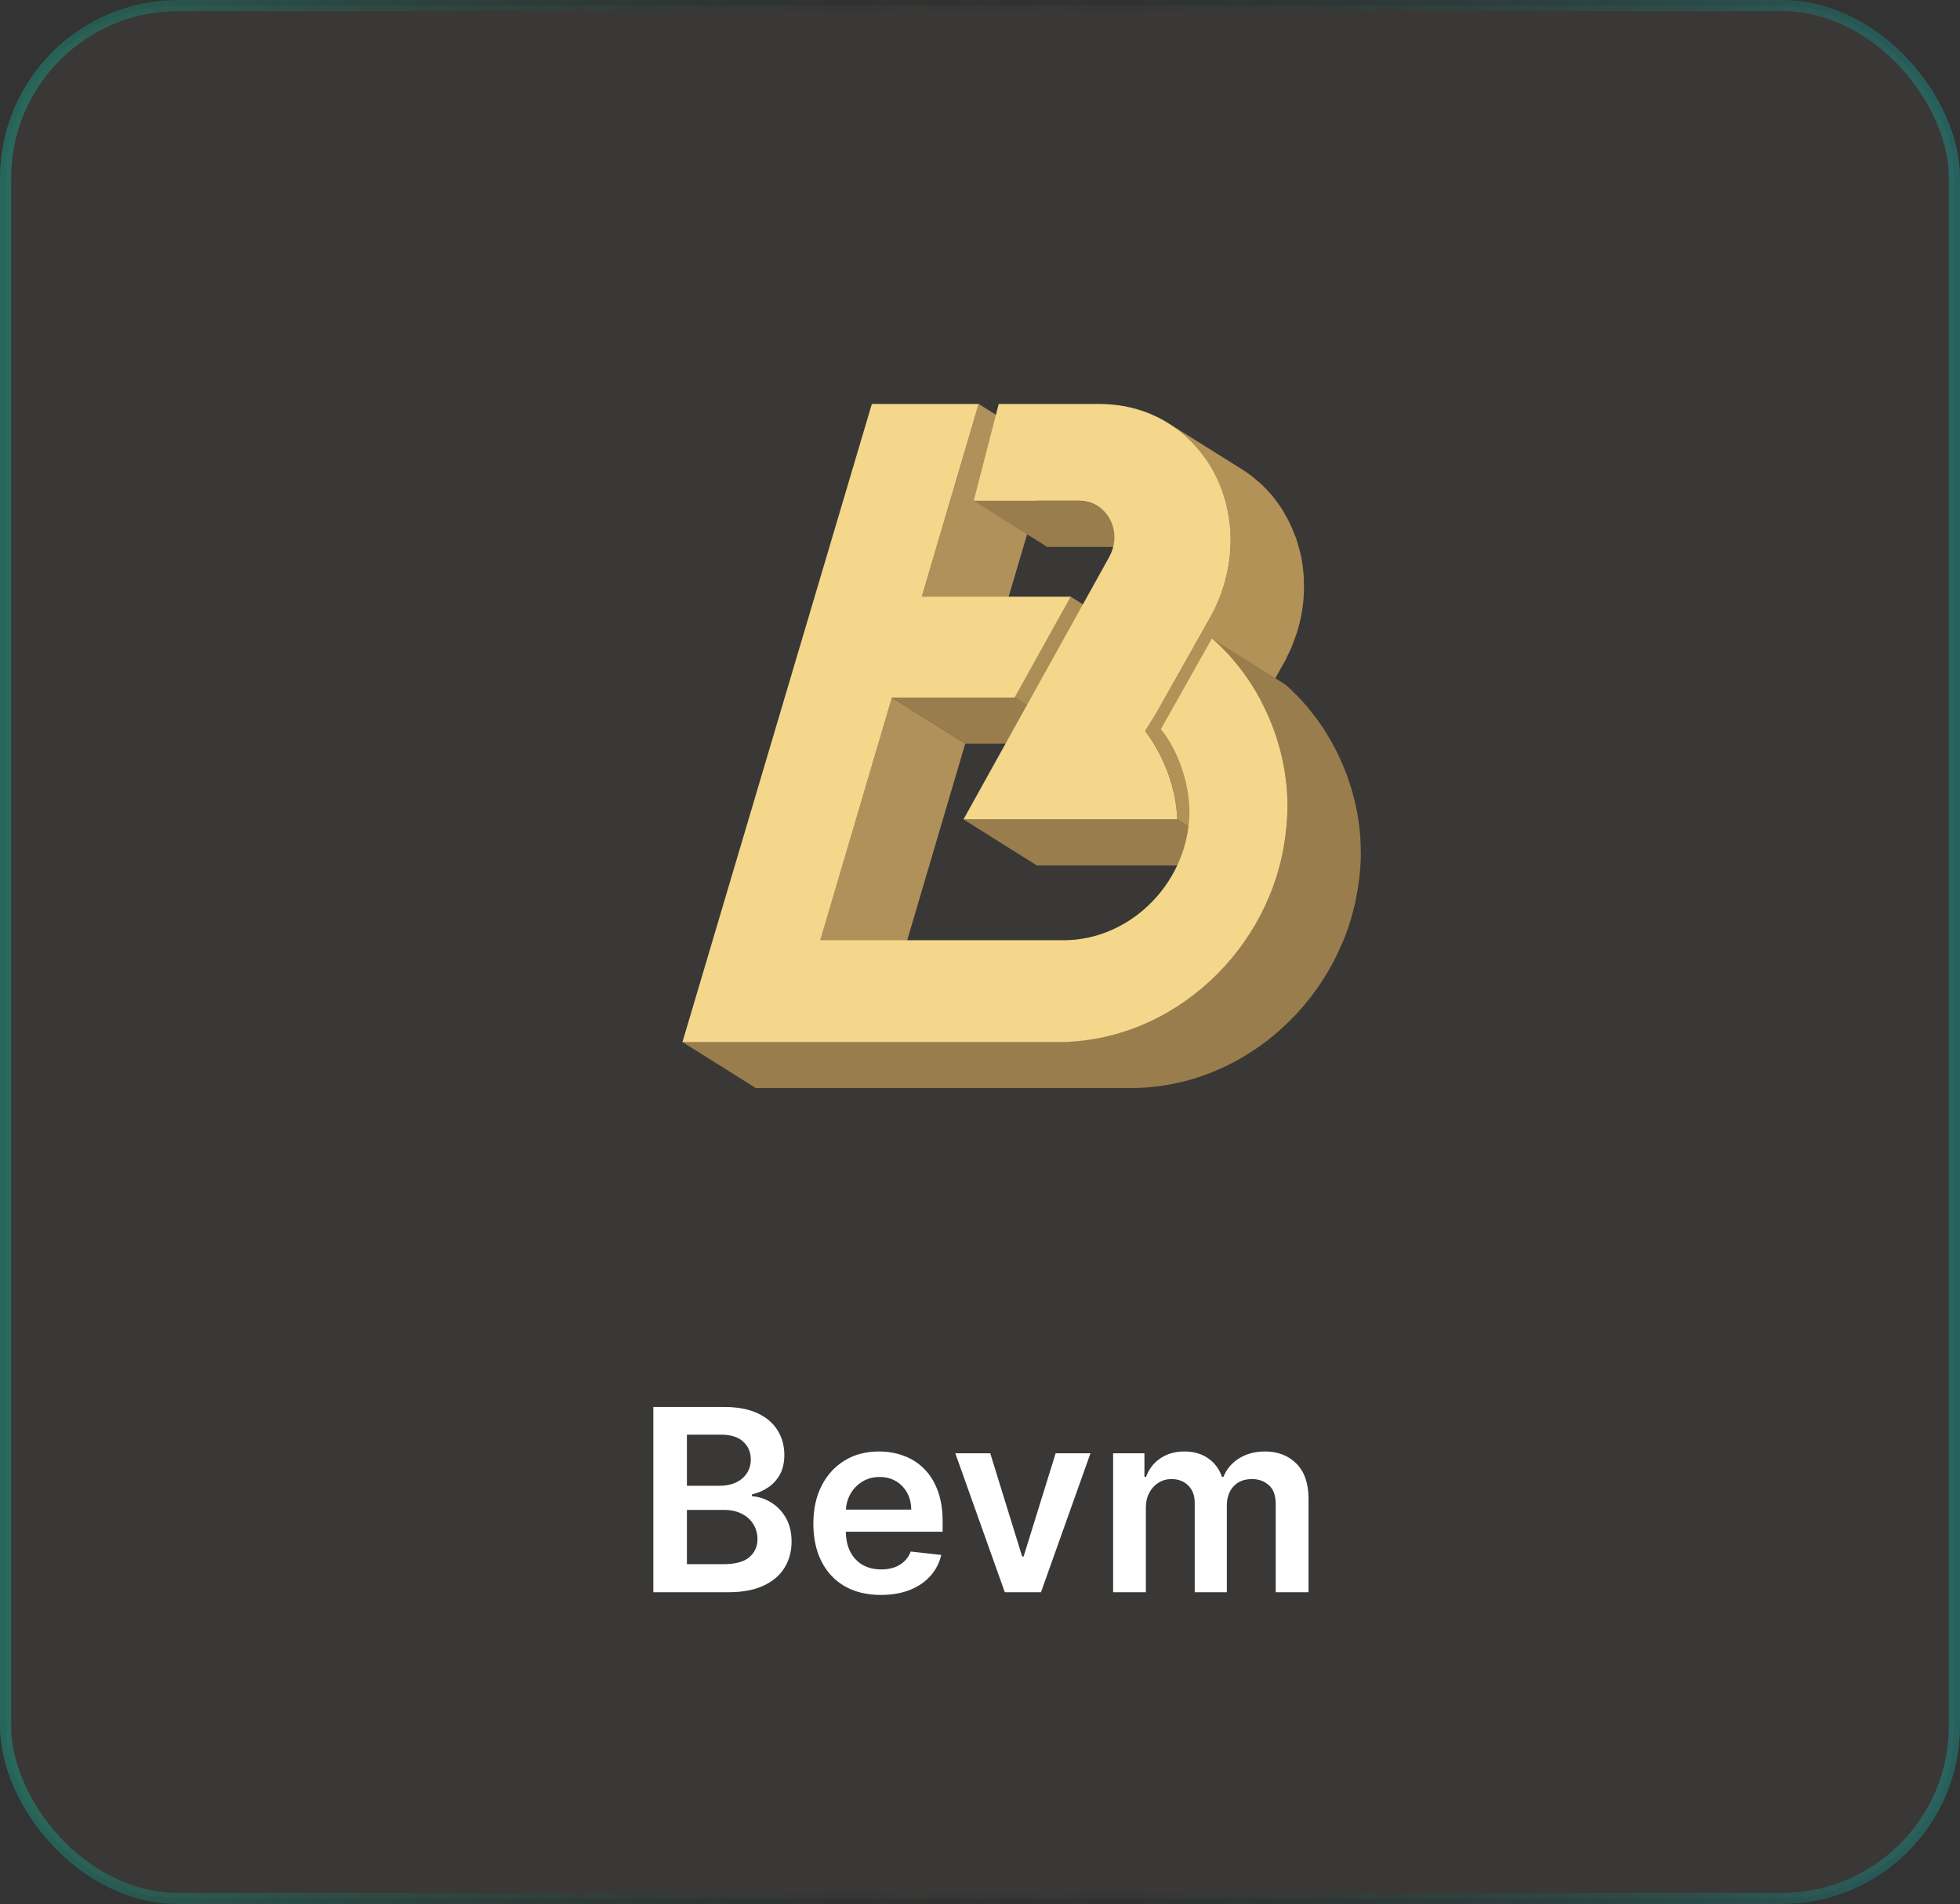
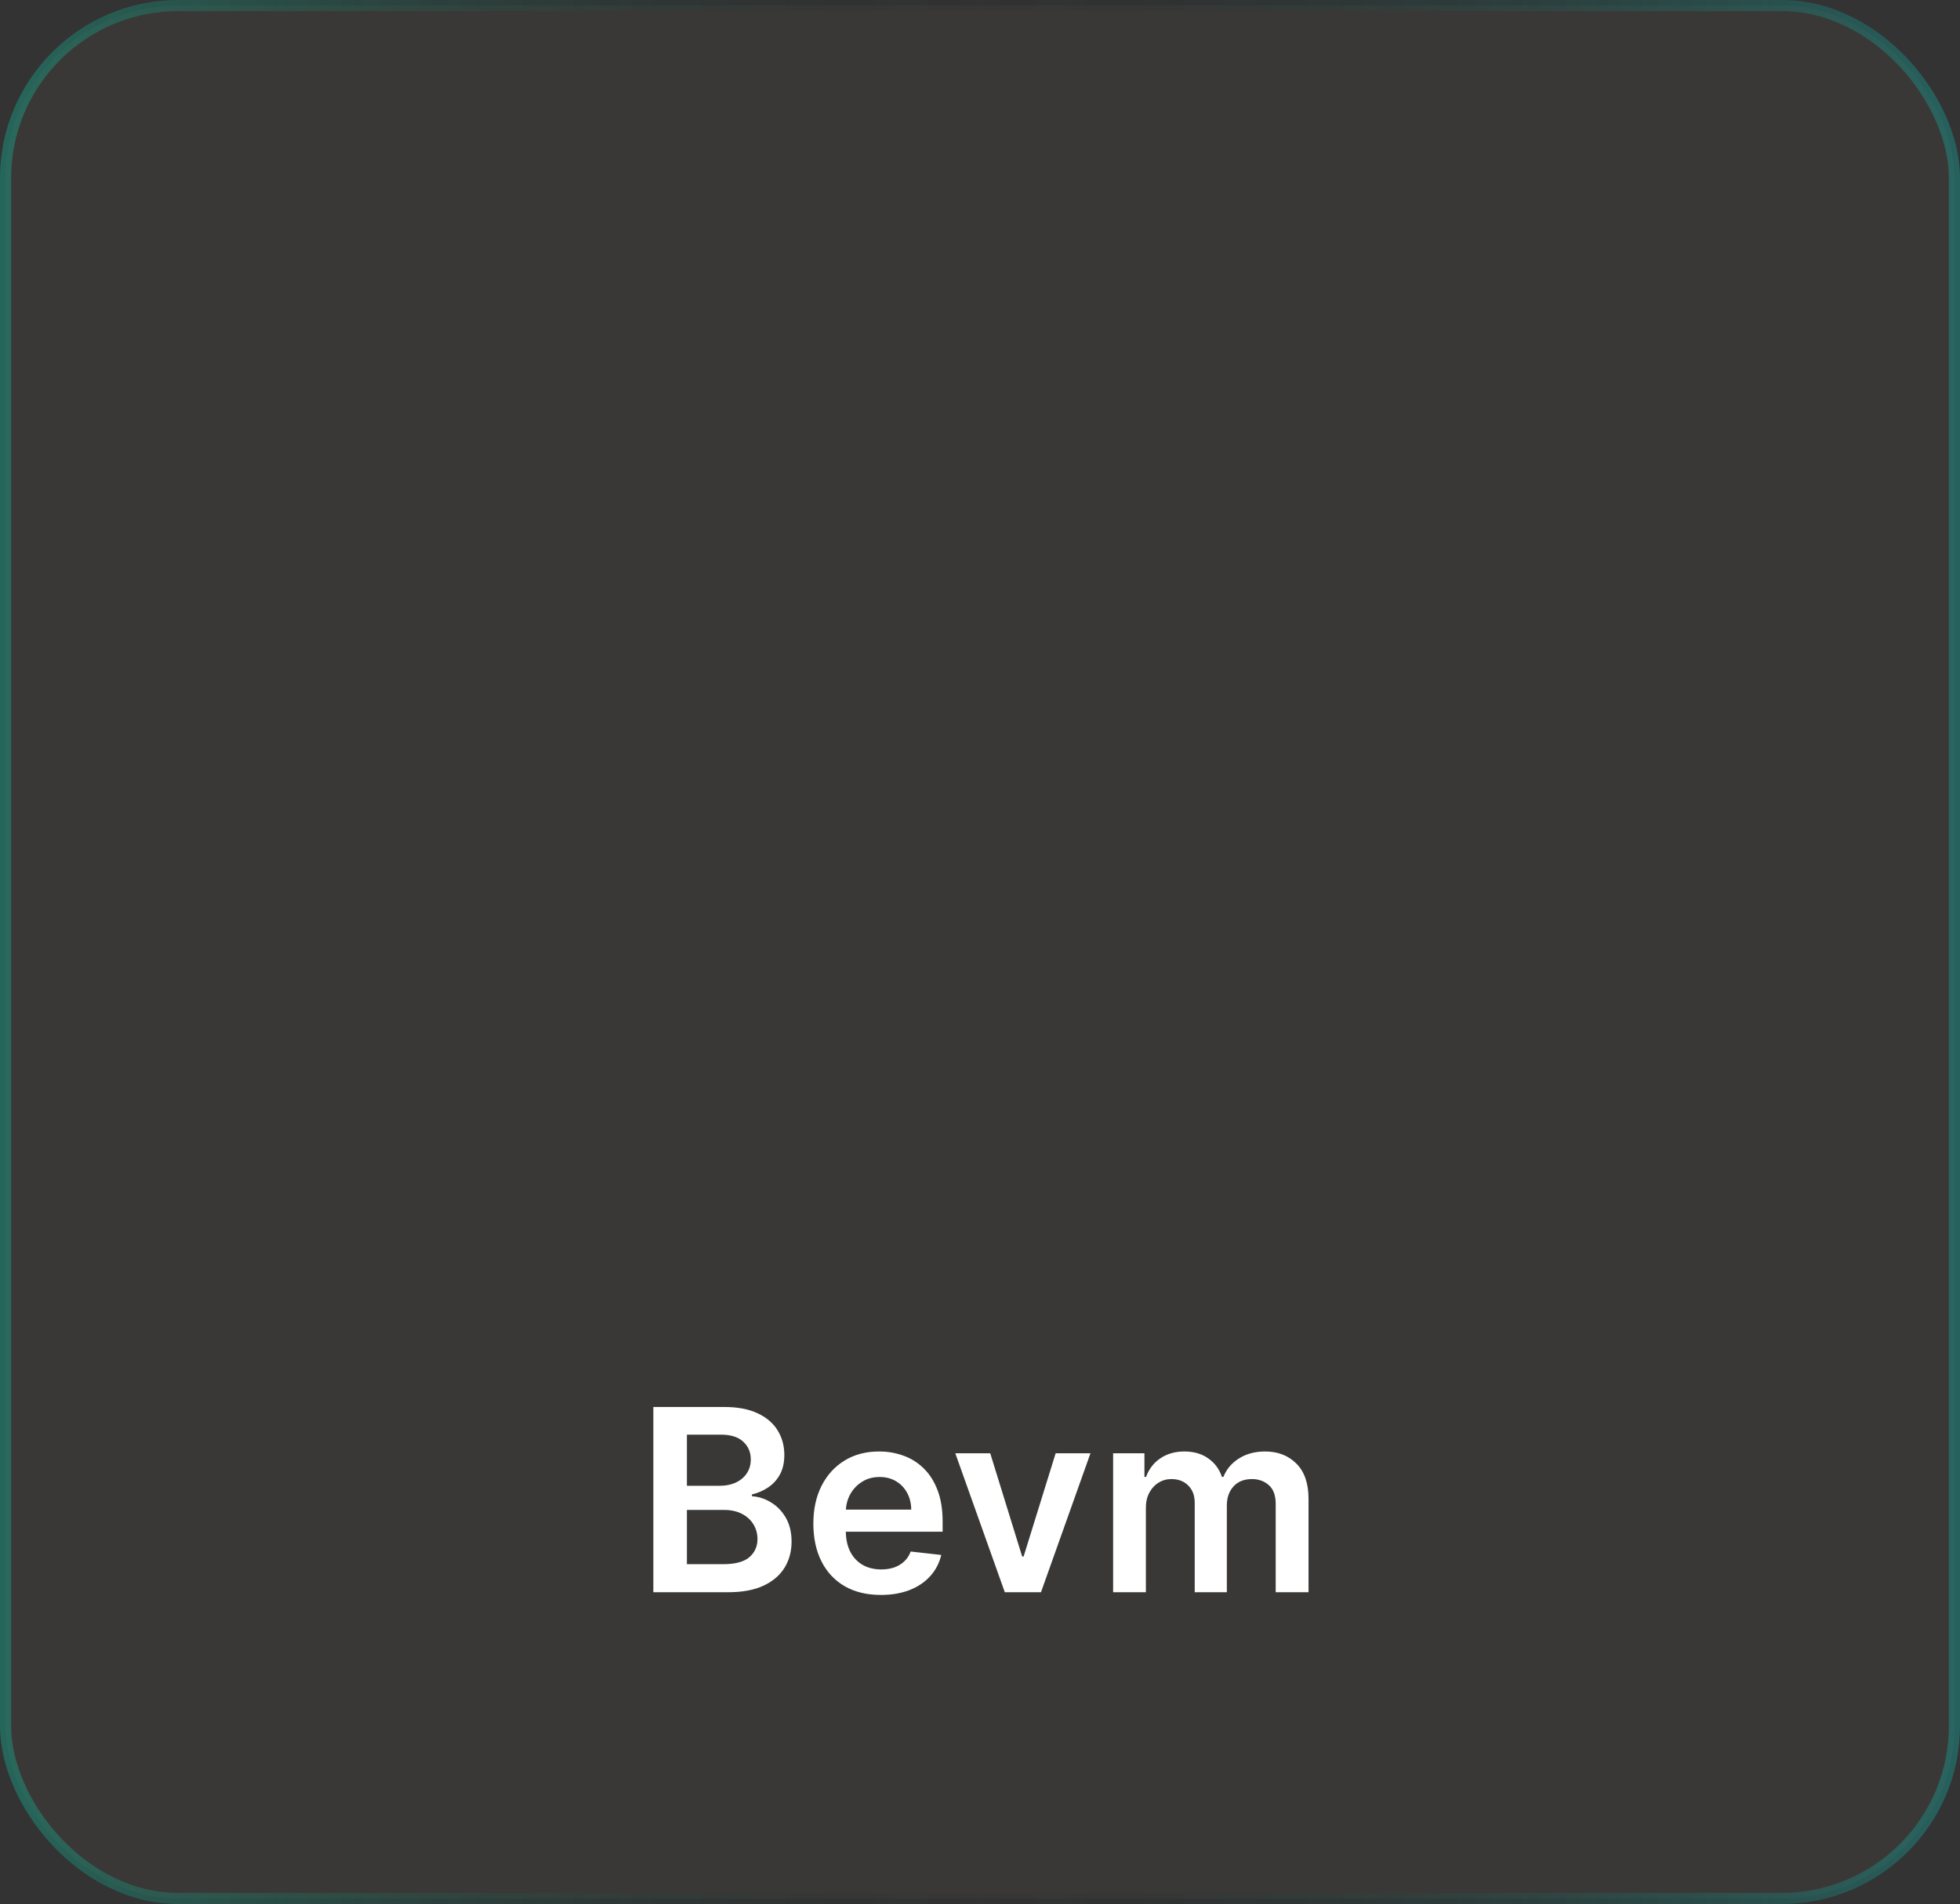
<svg xmlns="http://www.w3.org/2000/svg" width="176" height="171" viewBox="0 0 176 171" fill="none">
  <rect x="0" y="0" width="176" height="171" fill="#333333" stroke="none" />
  <rect opacity="0.5" x="0.5" y="0.5" width="175" height="170" rx="15.5" fill="#403F3B" stroke="url(#paint0_linear_789_27800)" />
  <path d="M58.668 143V126.364H65.037C66.239 126.364 67.238 126.553 68.034 126.932C68.836 127.306 69.434 127.818 69.829 128.468C70.23 129.117 70.43 129.854 70.43 130.677C70.43 131.354 70.3 131.933 70.041 132.415C69.781 132.892 69.431 133.279 68.993 133.577C68.554 133.875 68.064 134.089 67.522 134.219V134.381C68.113 134.414 68.679 134.595 69.22 134.926C69.767 135.25 70.214 135.711 70.561 136.306C70.907 136.902 71.08 137.622 71.08 138.467C71.08 139.328 70.872 140.103 70.455 140.79C70.038 141.473 69.41 142.012 68.57 142.407C67.731 142.802 66.675 143 65.402 143H58.668ZM61.682 140.482H64.923C66.017 140.482 66.805 140.273 67.287 139.856C67.774 139.434 68.018 138.892 68.018 138.232C68.018 137.739 67.896 137.295 67.652 136.899C67.409 136.499 67.062 136.185 66.613 135.957C66.163 135.724 65.627 135.608 65.004 135.608H61.682V140.482ZM61.682 133.439H64.663C65.183 133.439 65.651 133.344 66.068 133.155C66.485 132.96 66.813 132.686 67.051 132.334C67.295 131.977 67.417 131.554 67.417 131.067C67.417 130.423 67.189 129.892 66.734 129.475C66.285 129.058 65.616 128.849 64.728 128.849H61.682V133.439ZM79.096 143.244C77.845 143.244 76.765 142.984 75.855 142.464C74.95 141.939 74.254 141.197 73.767 140.238C73.28 139.274 73.036 138.14 73.036 136.834C73.036 135.551 73.28 134.425 73.767 133.455C74.26 132.48 74.948 131.722 75.83 131.181C76.713 130.634 77.75 130.36 78.942 130.36C79.711 130.36 80.436 130.485 81.119 130.734C81.806 130.978 82.413 131.357 82.938 131.871C83.469 132.386 83.886 133.041 84.189 133.837C84.493 134.628 84.644 135.57 84.644 136.664V137.566H74.417V135.583H81.825C81.82 135.02 81.698 134.519 81.46 134.081C81.222 133.637 80.888 133.287 80.461 133.033C80.038 132.778 79.545 132.651 78.982 132.651C78.381 132.651 77.853 132.797 77.398 133.09C76.943 133.377 76.589 133.756 76.334 134.227C76.085 134.693 75.958 135.204 75.952 135.762V137.492C75.952 138.218 76.085 138.841 76.35 139.361C76.616 139.875 76.987 140.271 77.463 140.547C77.94 140.818 78.498 140.953 79.136 140.953C79.564 140.953 79.952 140.893 80.298 140.774C80.645 140.65 80.945 140.468 81.2 140.23C81.454 139.992 81.647 139.697 81.777 139.345L84.522 139.653C84.349 140.379 84.019 141.013 83.531 141.554C83.049 142.09 82.432 142.507 81.679 142.805C80.926 143.097 80.065 143.244 79.096 143.244ZM97.919 130.523L93.476 143H90.227L85.783 130.523H88.919L91.786 139.791H91.916L94.792 130.523H97.919ZM99.954 143V130.523H102.765V132.643H102.911C103.171 131.928 103.602 131.37 104.203 130.97C104.804 130.563 105.521 130.36 106.355 130.36C107.2 130.36 107.912 130.566 108.492 130.978C109.077 131.384 109.488 131.939 109.727 132.643H109.857C110.133 131.95 110.598 131.397 111.254 130.986C111.914 130.569 112.697 130.36 113.601 130.36C114.749 130.36 115.686 130.723 116.412 131.449C117.138 132.174 117.501 133.233 117.501 134.625V143H114.552V135.08C114.552 134.305 114.346 133.74 113.934 133.382C113.523 133.019 113.019 132.838 112.423 132.838C111.714 132.838 111.159 133.06 110.758 133.504C110.363 133.943 110.165 134.514 110.165 135.218V143H107.281V134.958C107.281 134.314 107.087 133.799 106.697 133.415C106.312 133.03 105.808 132.838 105.186 132.838C104.763 132.838 104.379 132.946 104.032 133.163C103.686 133.374 103.409 133.675 103.204 134.064C102.998 134.449 102.895 134.898 102.895 135.413V143H99.954Z" fill="white" />
  <g clip-path="url(#clip0_789_27800)">
    <g clip-path="url(#clip1_789_27800)">
      <g clip-path="url(#clip2_789_27800)">
        <path d="M87.879 36.28L94.465 40.415L89.352 57.722L82.768 53.588L87.879 36.28Z" fill="#B0915A" />
        <path d="M80.091 62.65L86.676 66.785L80.243 88.579L73.656 84.444L80.091 62.65Z" fill="#B0915A" />
-         <path d="M98.569 45.451C98.065 45.138 97.482 44.974 96.889 44.979H87.442L94.029 49.119H103.475C104.072 49.111 104.658 49.273 105.164 49.587L98.569 45.451Z" fill="#997D4C" />
        <path d="M91.112 62.65L97.697 66.785H86.676L80.092 62.65H91.112Z" fill="#997D4C" />
        <path d="M96.147 53.588L102.733 57.723L97.696 66.785L91.111 62.65L96.147 53.588Z" fill="#AB8E56" />
        <path d="M117.081 52.004C117.064 51.654 117.038 51.305 116.994 50.961V50.929C116.938 50.496 116.861 50.07 116.764 49.651C116.737 49.538 116.699 49.43 116.671 49.317C116.591 49.013 116.506 48.711 116.406 48.416C116.393 48.379 116.385 48.339 116.372 48.301C116.336 48.199 116.287 48.112 116.249 48.005C116.145 47.729 116.033 47.455 115.91 47.191C115.842 47.042 115.769 46.897 115.695 46.751C115.566 46.504 115.432 46.26 115.288 46.022C115.239 45.941 115.201 45.852 115.15 45.773C115.099 45.694 115.031 45.599 114.972 45.513L114.821 45.29C114.632 45.014 114.424 44.742 114.206 44.483L114.197 44.472C113.93 44.157 113.646 43.856 113.347 43.572L113.313 43.536C113.185 43.413 113.043 43.305 112.908 43.188C112.774 43.071 112.619 42.93 112.466 42.811L112.426 42.777C112.144 42.56 111.851 42.356 111.548 42.165L104.947 38.03C105.265 38.23 105.571 38.447 105.864 38.676C106.019 38.797 106.163 38.929 106.311 39.053C106.458 39.178 106.608 39.299 106.746 39.431C107.045 39.716 107.328 40.017 107.595 40.332C107.816 40.594 108.023 40.868 108.219 41.149C108.272 41.223 108.322 41.298 108.373 41.374C108.482 41.538 108.584 41.71 108.687 41.882C108.83 42.12 108.966 42.363 109.093 42.612C109.167 42.756 109.241 42.901 109.309 43.049C109.434 43.315 109.543 43.589 109.649 43.864C109.7 44.002 109.757 44.136 109.804 44.276C109.907 44.57 109.994 44.873 110.069 45.178C110.098 45.29 110.136 45.397 110.162 45.511C110.261 45.932 110.338 46.359 110.393 46.789C110.44 47.144 110.468 47.502 110.485 47.863C110.485 47.929 110.485 47.995 110.495 48.063C110.506 48.42 110.504 48.781 110.495 49.141C110.495 49.207 110.495 49.273 110.484 49.341C110.463 49.689 110.429 50.04 110.379 50.391C110.379 50.431 110.379 50.472 110.364 50.514C110.308 50.892 110.232 51.269 110.143 51.662C110.128 51.726 110.113 51.788 110.096 51.851C110.009 52.206 109.907 52.559 109.787 52.912C109.721 53.1 109.642 53.302 109.568 53.499C109.494 53.695 109.402 53.944 109.305 54.167C109.229 54.339 109.14 54.511 109.057 54.683C108.919 54.97 108.785 55.249 108.624 55.542L103.859 64.004L102.838 65.65C102.847 65.65 102.87 65.69 102.896 65.726L102.931 65.769L103.018 65.886C103.035 65.911 103.055 65.941 103.076 65.967L103.19 66.13L103.267 66.243C103.311 66.307 103.356 66.379 103.403 66.453L103.49 66.587C103.585 66.738 103.68 66.904 103.793 67.087C103.808 67.115 103.825 67.147 103.842 67.176C103.935 67.338 104.031 67.516 104.126 67.701C104.154 67.755 104.183 67.81 104.211 67.869C104.323 68.091 104.436 68.327 104.548 68.578C104.559 68.607 104.57 68.639 104.584 68.667C104.682 68.894 104.773 69.133 104.869 69.383C104.9 69.468 104.932 69.553 104.962 69.639C105.004 69.755 105.041 69.874 105.081 69.993C105.121 70.112 105.151 70.213 105.183 70.327C105.216 70.44 105.253 70.576 105.287 70.704C105.322 70.833 105.348 70.937 105.376 71.057C105.405 71.178 105.435 71.32 105.461 71.454C105.488 71.588 105.511 71.698 105.533 71.832C105.556 71.966 105.577 72.109 105.598 72.249C105.618 72.388 105.63 72.489 105.643 72.611C105.679 72.934 105.707 73.263 105.717 73.601L112.303 77.735C112.294 77.397 112.265 77.069 112.229 76.746C112.229 76.712 112.229 76.676 112.229 76.642C112.218 76.553 112.203 76.47 112.19 76.382C112.171 76.244 112.15 76.104 112.127 75.968C112.105 75.832 112.08 75.719 112.055 75.591C112.031 75.462 112.001 75.326 111.97 75.196C111.94 75.066 111.912 74.958 111.881 74.843C111.851 74.728 111.813 74.592 111.777 74.465C111.741 74.339 111.709 74.239 111.673 74.129C111.637 74.02 111.596 73.893 111.556 73.778C111.541 73.733 111.526 73.684 111.511 73.64C111.496 73.597 111.478 73.561 111.461 73.519C111.371 73.27 111.272 73.03 111.176 72.804C111.164 72.776 111.153 72.743 111.14 72.717C111.03 72.464 110.917 72.228 110.805 72.005L110.718 71.837C110.623 71.648 110.529 71.475 110.436 71.312L110.387 71.225C110.279 71.037 110.179 70.874 110.083 70.721L110.058 70.682L109.999 70.591L109.861 70.38L109.782 70.264C109.742 70.206 109.704 70.155 109.67 70.106L109.61 70.023L109.524 69.906L109.491 69.862L109.432 69.787L110.453 68.141L115.203 59.691C115.265 59.58 115.326 59.469 115.392 59.359C115.485 59.184 115.559 59.008 115.644 58.833C115.729 58.657 115.814 58.489 115.89 58.317C115.91 58.274 115.935 58.23 115.954 58.185C116.03 58.007 116.086 57.828 116.154 57.649C116.222 57.469 116.308 57.258 116.374 57.063C116.385 57.024 116.404 56.986 116.415 56.946C116.518 56.633 116.605 56.316 116.682 56.002C116.697 55.94 116.714 55.878 116.728 55.813C116.741 55.749 116.771 55.647 116.788 55.564C116.852 55.264 116.907 54.964 116.951 54.666C116.951 54.624 116.96 54.584 116.966 54.543C116.998 54.311 117.028 54.08 117.047 53.85C117.059 53.731 117.062 53.612 117.07 53.493L117.081 53.293C117.098 52.932 117.1 52.572 117.081 52.215C117.081 52.139 117.081 52.07 117.081 52.004Z" fill="#B29257" />
        <path d="M105.708 73.593L112.295 77.729H93.105L86.519 73.593H105.708Z" fill="#997D4C" />
        <path d="M122.188 76.272C122.188 75.996 122.177 75.721 122.16 75.447C122.16 75.362 122.16 75.279 122.147 75.196C122.126 74.875 122.098 74.556 122.06 74.239C122.06 74.216 122.06 74.193 122.05 74.171C122.028 73.982 121.995 73.793 121.967 73.604C121.939 73.415 121.91 73.211 121.874 73.017C121.839 72.823 121.799 72.639 121.759 72.464C121.719 72.288 121.682 72.077 121.634 71.884C121.587 71.692 121.538 71.522 121.489 71.34C121.439 71.159 121.388 70.963 121.332 70.774C121.275 70.585 121.214 70.417 121.156 70.24C121.097 70.062 121.055 69.917 120.999 69.76C120.989 69.736 120.978 69.713 120.97 69.688C120.9 69.499 120.825 69.311 120.753 69.133C120.681 68.956 120.62 68.79 120.547 68.622C120.473 68.454 120.384 68.261 120.301 68.082C120.217 67.902 120.151 67.749 120.07 67.585C119.989 67.421 119.881 67.238 119.796 67.064C119.71 66.89 119.629 66.741 119.54 66.584C119.451 66.428 119.342 66.246 119.24 66.08C119.137 65.914 119.079 65.803 118.994 65.669C118.985 65.654 118.976 65.64 118.965 65.627C118.742 65.276 118.509 64.936 118.267 64.604C118.209 64.521 118.144 64.443 118.078 64.362C117.889 64.115 117.7 63.871 117.511 63.635C117.478 63.596 117.45 63.552 117.416 63.514C117.333 63.416 117.246 63.326 117.161 63.227C117.051 63.101 116.941 62.976 116.828 62.85C116.714 62.723 116.569 62.578 116.438 62.446C116.308 62.314 116.207 62.21 116.09 62.099C116.056 62.065 116.024 62.029 115.99 61.997C115.801 61.817 115.611 61.642 115.409 61.472L108.823 57.337C109.055 57.537 109.28 57.748 109.504 57.962C109.621 58.075 109.736 58.194 109.85 58.309C109.963 58.424 110.115 58.577 110.243 58.715C110.372 58.853 110.465 58.962 110.574 59.093C110.684 59.223 110.811 59.363 110.926 59.502C111.12 59.739 111.31 59.981 111.494 60.227C111.556 60.31 111.62 60.388 111.683 60.471C111.922 60.803 112.154 61.144 112.379 61.492C112.475 61.644 112.568 61.8 112.659 61.955C112.75 62.11 112.859 62.282 112.954 62.45C113.048 62.618 113.128 62.773 113.213 62.935C113.298 63.097 113.402 63.277 113.484 63.452C113.565 63.628 113.639 63.785 113.716 63.951C113.794 64.117 113.883 64.306 113.962 64.487C114.041 64.668 114.1 64.831 114.168 65.004C114.236 65.178 114.316 65.369 114.384 65.554C114.452 65.739 114.509 65.931 114.573 66.109C114.637 66.286 114.696 66.462 114.749 66.641C114.802 66.82 114.855 67.019 114.906 67.207C114.957 67.396 115.008 67.57 115.052 67.753C115.095 67.936 115.135 68.131 115.176 68.32C115.218 68.508 115.258 68.697 115.292 68.886C115.326 69.075 115.354 69.263 115.383 69.467C115.411 69.671 115.445 69.845 115.468 70.034C115.509 70.372 115.541 70.714 115.566 71.055C115.566 71.14 115.566 71.225 115.579 71.308C115.594 71.584 115.604 71.858 115.608 72.133C115.608 72.233 115.608 72.334 115.608 72.433C115.608 72.787 115.608 73.14 115.577 73.495C115.551 73.94 115.506 74.382 115.455 74.816C115.417 75.148 115.369 75.481 115.315 75.809C115.298 75.919 115.273 76.028 115.254 76.138C115.214 76.355 115.176 76.574 115.129 76.789C115.108 76.891 115.082 76.991 115.057 77.095C115.006 77.323 114.951 77.554 114.893 77.782C114.859 77.909 114.821 78.033 114.785 78.16C114.728 78.36 114.671 78.56 114.607 78.758C114.56 78.907 114.509 79.057 114.458 79.206C114.407 79.355 114.354 79.512 114.299 79.663C114.244 79.814 114.185 79.961 114.127 80.11C114.068 80.259 114.009 80.409 113.947 80.558C113.913 80.639 113.877 80.718 113.841 80.799C113.624 81.303 113.389 81.8 113.134 82.283C113.105 82.336 113.075 82.387 113.047 82.438C112.783 82.929 112.502 83.409 112.205 83.877L112.133 83.981C111.815 84.472 111.479 84.947 111.125 85.408C111.104 85.436 111.081 85.463 111.06 85.489C110.682 85.976 110.284 86.446 109.865 86.898C109.793 86.975 109.719 87.05 109.647 87.126C109.488 87.294 109.328 87.458 109.163 87.621L108.881 87.893C108.722 88.042 108.562 88.191 108.399 88.336L108.127 88.578C107.822 88.84 107.514 89.097 107.198 89.333C107.187 89.343 107.175 89.348 107.166 89.358C106.857 89.594 106.541 89.818 106.22 90.037L105.963 90.209C105.601 90.449 105.236 90.681 104.862 90.897L104.814 90.923C104.451 91.13 104.082 91.325 103.706 91.512L103.445 91.64C103.067 91.829 102.671 91.997 102.276 92.158L102.087 92.23C101.729 92.369 101.366 92.498 101.001 92.618L100.755 92.7C100.349 92.826 99.936 92.939 99.522 93.039L99.259 93.1C98.881 93.187 98.495 93.262 98.103 93.326C98.043 93.326 97.984 93.349 97.925 93.357C97.498 93.425 97.065 93.474 96.632 93.51C96.532 93.518 96.432 93.526 96.331 93.532C95.886 93.564 95.44 93.585 94.99 93.585H61.28L67.867 97.72H101.571C102.021 97.72 102.467 97.699 102.912 97.667C103.014 97.667 103.112 97.654 103.212 97.644C103.647 97.608 104.081 97.559 104.508 97.493L104.684 97.461C105.074 97.397 105.458 97.321 105.842 97.234L106.103 97.174C106.519 97.073 106.93 96.96 107.338 96.834L107.582 96.753C107.949 96.635 108.311 96.505 108.67 96.364L108.859 96.293C109.254 96.132 109.644 95.958 110.028 95.775L110.289 95.647C110.667 95.458 111.034 95.269 111.397 95.058L111.444 95.031C111.823 94.816 112.184 94.584 112.545 94.344C112.589 94.316 112.634 94.291 112.676 94.263C112.717 94.234 112.759 94.202 112.801 94.174C113.122 93.953 113.438 93.728 113.746 93.491L113.777 93.47C114.094 93.224 114.403 92.968 114.707 92.705C114.743 92.673 114.781 92.645 114.817 92.615L114.978 92.465C115.142 92.318 115.303 92.169 115.462 92.018C115.557 91.929 115.651 91.841 115.742 91.748C115.909 91.586 116.069 91.419 116.228 91.251C116.287 91.191 116.349 91.13 116.417 91.063C116.431 91.049 116.442 91.032 116.455 91.019C116.873 90.566 117.271 90.096 117.651 89.609L117.696 89.558L117.713 89.531C118.069 89.071 118.405 88.587 118.723 88.104L118.774 88.032C118.781 88.021 118.788 88.01 118.793 87.998C119.094 87.532 119.374 87.054 119.637 86.562C119.656 86.526 119.678 86.494 119.695 86.46C119.712 86.426 119.712 86.422 119.722 86.405C119.974 85.919 120.211 85.424 120.431 84.919C120.45 84.879 120.471 84.844 120.488 84.802C120.505 84.76 120.52 84.721 120.537 84.681C120.6 84.53 120.658 84.379 120.726 84.228C120.794 84.077 120.842 83.935 120.897 83.786C120.951 83.637 121.004 83.478 121.057 83.324C121.093 83.214 121.135 83.106 121.171 82.997L121.205 82.882C121.267 82.684 121.326 82.481 121.383 82.281C121.419 82.157 121.456 82.032 121.489 81.904C121.549 81.675 121.604 81.443 121.657 81.211C121.676 81.122 121.7 81.035 121.721 80.947V80.911C121.769 80.694 121.806 80.475 121.846 80.256C121.865 80.146 121.89 80.04 121.907 79.931C121.961 79.602 122.007 79.272 122.047 78.938C122.075 78.683 122.103 78.43 122.126 78.173C122.143 77.984 122.158 77.796 122.17 77.607C122.19 77.252 122.198 76.899 122.2 76.547C122.188 76.472 122.188 76.372 122.188 76.272Z" fill="url(#paint1_linear_789_27800)" />
        <path d="M98.687 36.28C108.289 36.28 113.562 46.759 108.616 55.548L103.851 64.01L102.83 65.656C102.968 65.828 105.576 69.107 105.708 73.586H86.519L99.593 50.042C100.885 47.725 99.415 44.969 96.888 44.969H87.442L89.681 36.28H98.687Z" fill="#F4D78B" />
        <path d="M108.825 57.347C113.071 61.015 115.958 67.165 115.577 73.499C115.551 73.944 115.506 74.386 115.455 74.82C114.25 85.28 105.299 93.595 94.992 93.595H61.28L78.289 36.28H87.879L82.772 53.588H96.151L91.116 62.65H80.092L73.66 84.444H95.508C101.362 84.444 106.428 79.535 106.791 73.493C106.961 70.672 105.83 67.423 104.243 65.484L108.825 57.347Z" fill="#F4D78B" />
      </g>
    </g>
  </g>
  <defs>
    <linearGradient id="paint0_linear_789_27800" x1="0" y1="85.5" x2="176" y2="85.5" gradientUnits="userSpaceOnUse">
      <stop stop-color="#00FFD1" stop-opacity="0.5" />
      <stop offset="0.5" stop-opacity="0.05" />
      <stop offset="1" stop-color="#01ECDE" stop-opacity="0.5" />
    </linearGradient>
    <linearGradient id="paint1_linear_789_27800" x1="61.28" y1="2077.71" x2="6152.66" y2="2077.71" gradientUnits="userSpaceOnUse">
      <stop offset="0.18" stop-color="#997D4C" />
      <stop offset="0.91" stop-color="#AA8C52" />
      <stop offset="0.98" stop-color="#AC8E53" />
    </linearGradient>
    <clipPath id="clip0_789_27800">
-       <rect width="96" height="128" fill="white" transform="translate(44 19)" />
-     </clipPath>
+       </clipPath>
    <clipPath id="clip1_789_27800">
      <rect width="96" height="96" fill="white" transform="translate(44 19)" />
    </clipPath>
    <clipPath id="clip2_789_27800">
      <rect width="96" height="96" fill="white" transform="translate(44 19)" />
    </clipPath>
  </defs>
</svg>